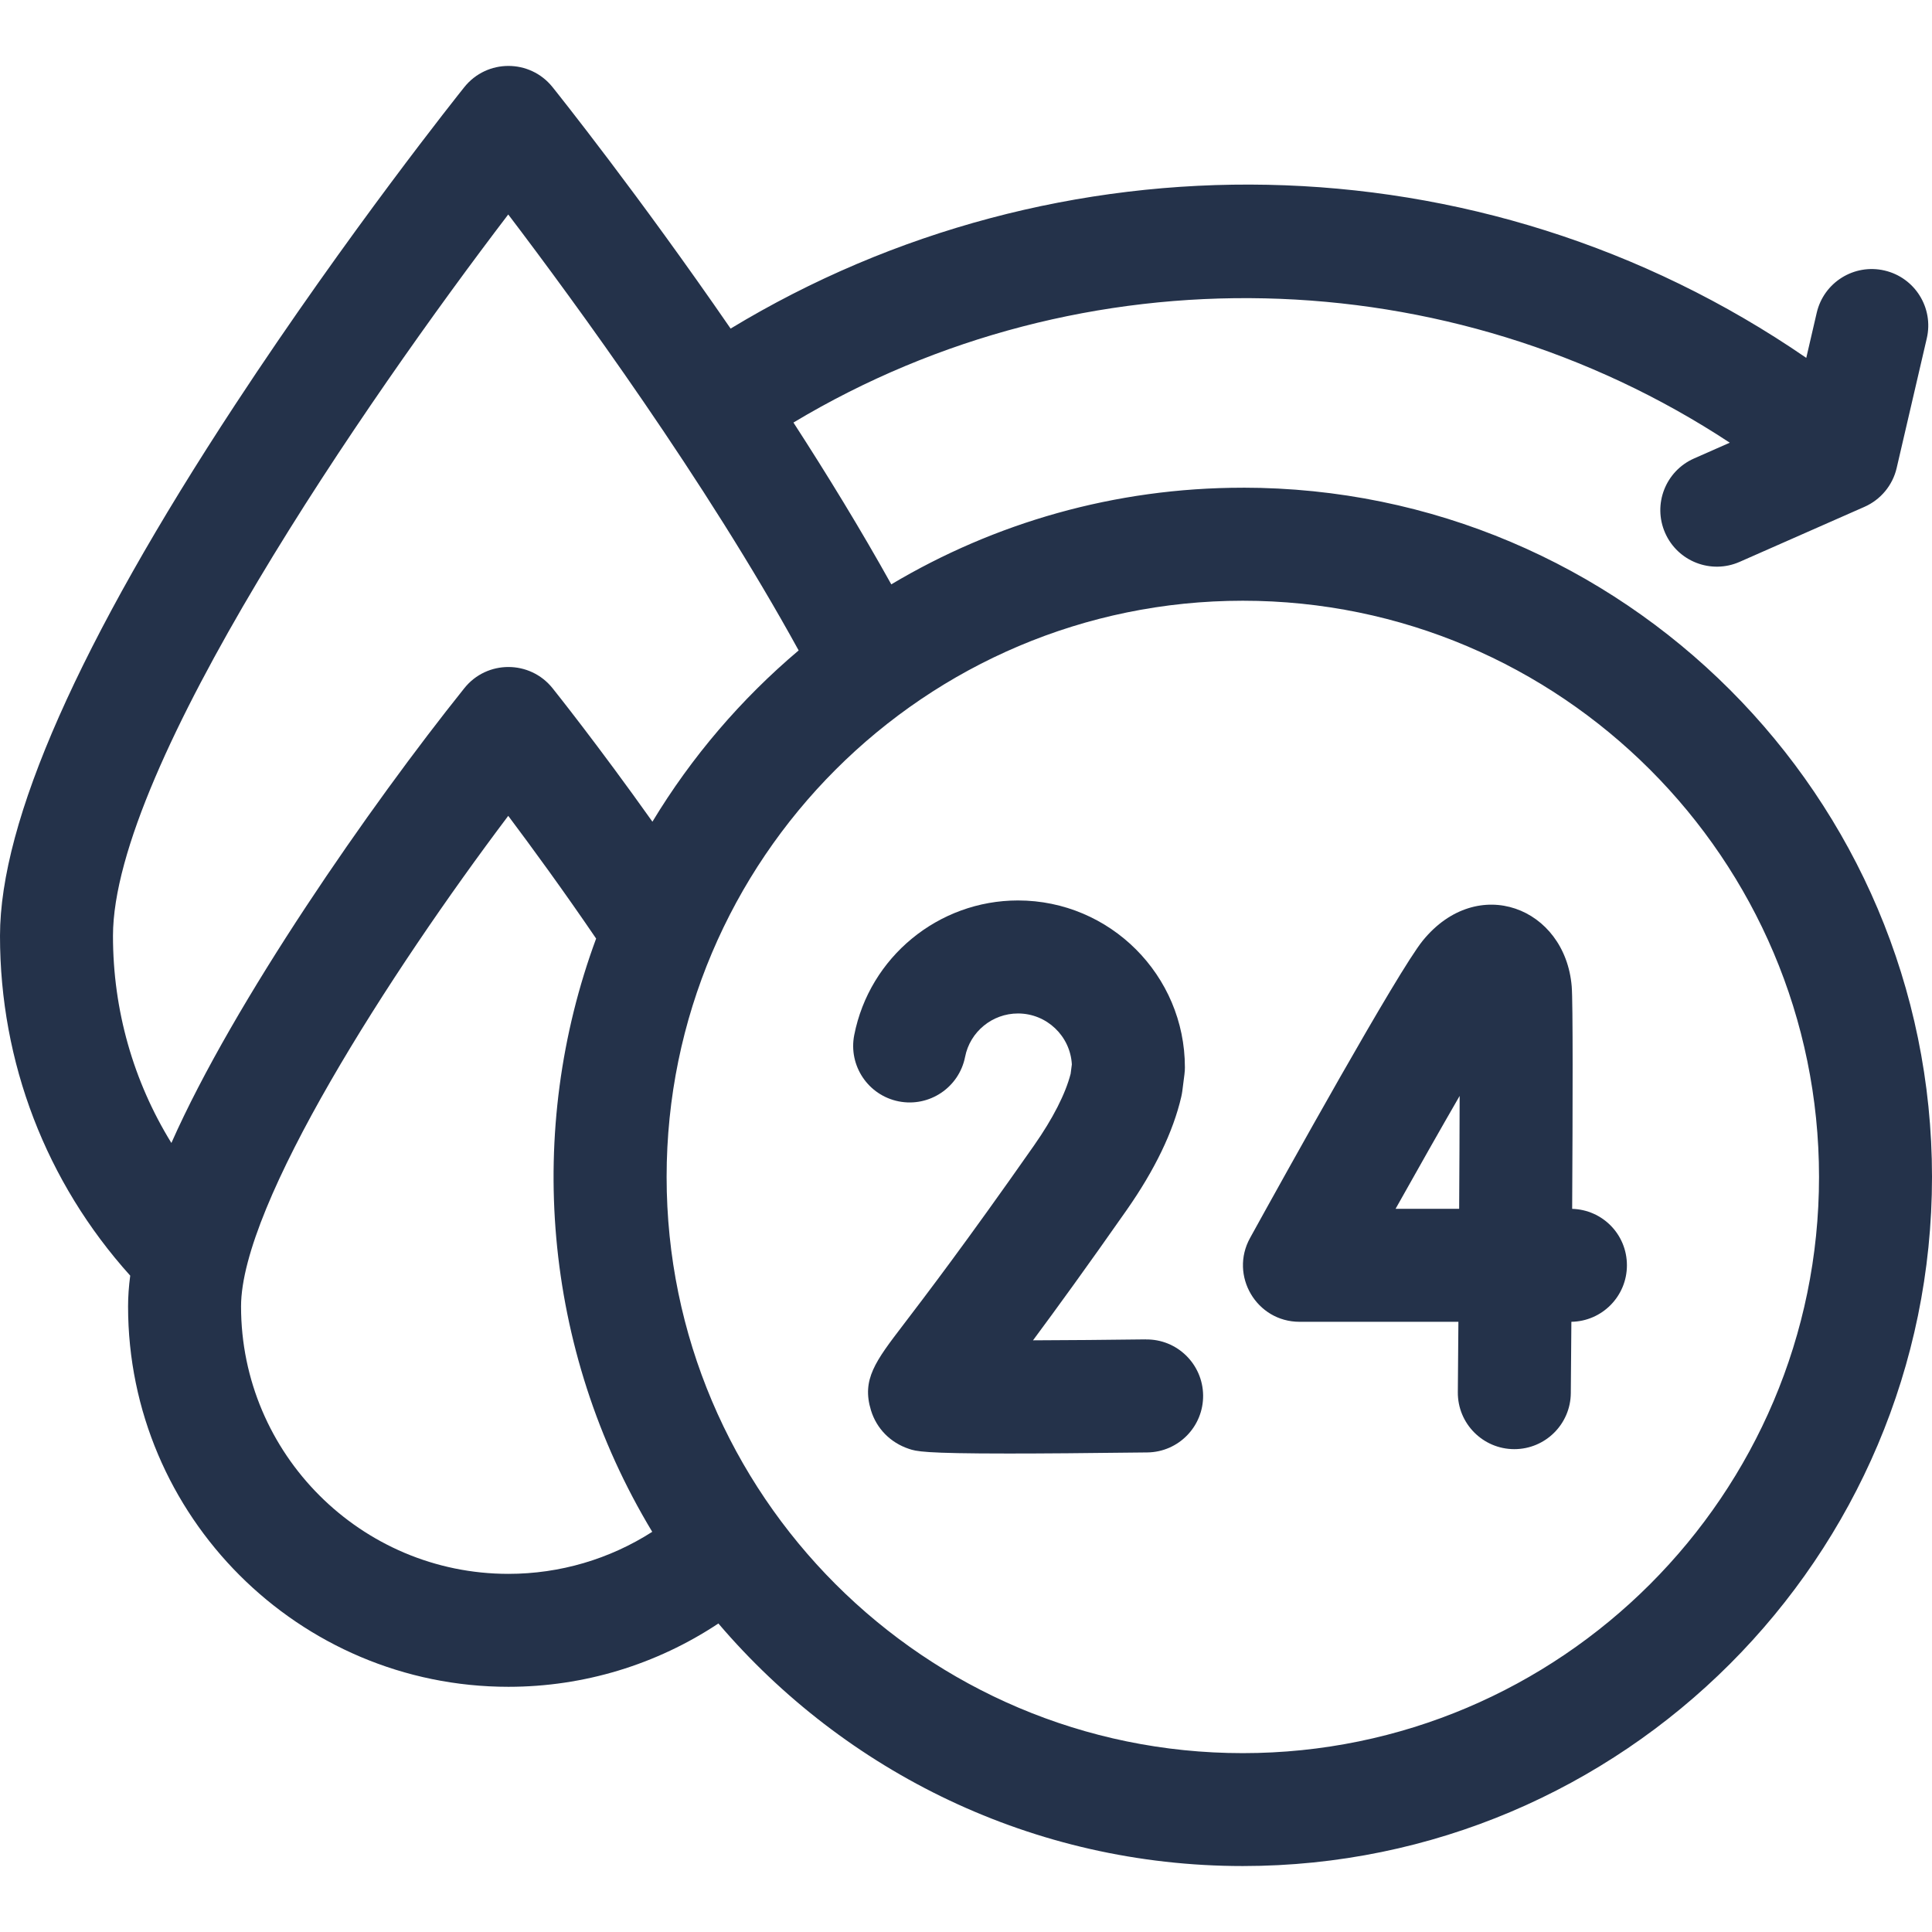
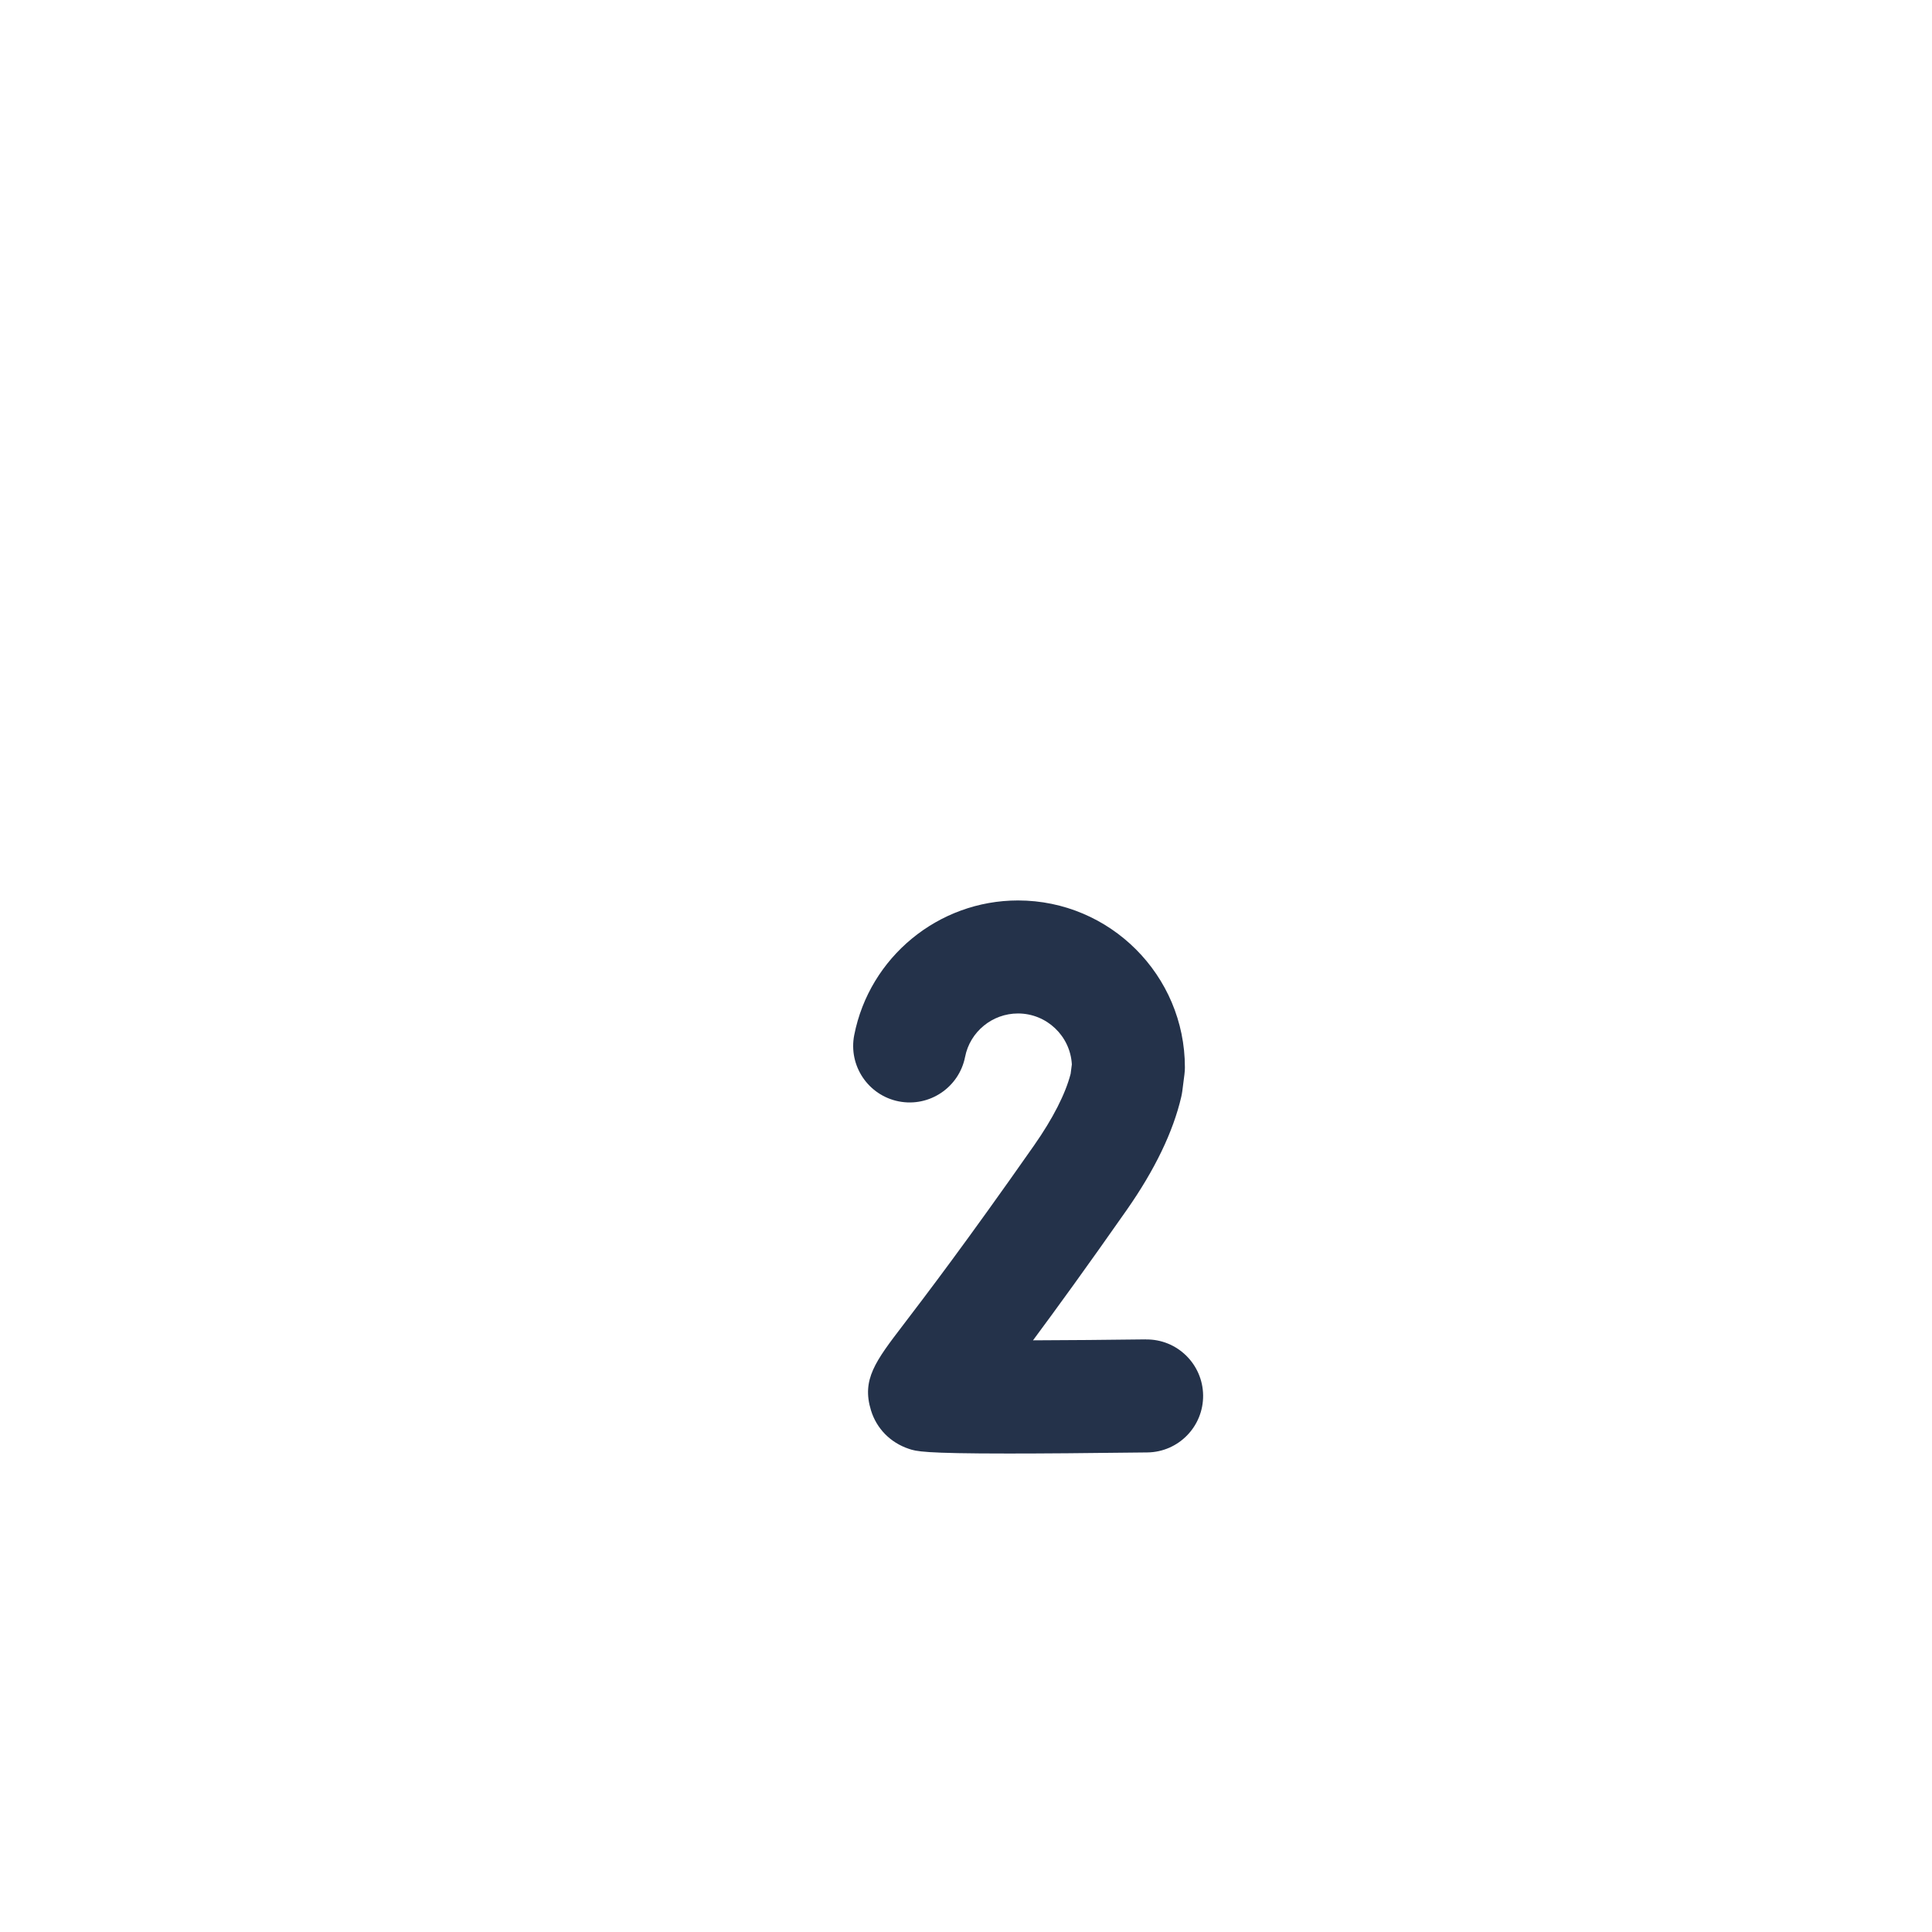
<svg xmlns="http://www.w3.org/2000/svg" viewBox="0 0 512 512" data-name="Layer 3" id="Layer_3">
  <defs>
    <style>
      .cls-1 {
        fill: #24324a;
      }
    </style>
  </defs>
-   <path d="m329.36,129.25c-34.01,0-65.87,9.35-93.16,25.61-8.06-14.48-16.96-29.02-25.93-42.88,76.66-45.98,173.84-43.56,248.14,5.34l-9.47,4.18c-7.57,3.34-11,12.17-7.66,19.74,3.33,7.55,12.16,11,19.74,7.66l33.08-14.58c4.31-1.9,7.48-5.72,8.54-10.31l7.98-34.35c1.87-8.05-3.14-16.1-11.2-17.97-8.06-1.87-16.1,3.14-17.97,11.2l-2.77,11.95c-86.81-59.68-198.78-60.05-285.06-7.76-24.44-35.49-45.71-62.14-47.2-64-5.99-7.47-17.37-7.48-23.36,0-1.24,1.55-30.73,38.44-60.72,84.13C20.97,170.24,0,217.62,0,248.02,0,281.59,12.21,313.29,34.51,338.06c-.38,2.86-.57,5.58-.57,8.16,0,55.58,45.22,100.8,100.8,100.8,19.97,0,39.23-5.89,55.64-16.78,33.53,39.31,83.39,64.28,138.98,64.28,100.71,0,182.64-81.93,182.64-182.64s-81.93-182.64-182.64-182.64h0Zm-194.62,287.84c-39.07,0-70.86-31.79-70.86-70.86,0-27.12,39.58-88.6,70.81-130.02,6.32,8.43,14.62,19.78,23.29,32.52-18.68,50.51-14.44,108.63,14.87,157.22-11.31,7.24-24.48,11.14-38.11,11.14Zm11.68-234.72c-5.99-7.47-17.38-7.48-23.36,0-24.92,31.1-61.03,83.01-77.64,120.53-10.08-16.34-15.48-35.19-15.48-54.87,0-44.68,67.39-142.24,104.75-191.19,17.8,23.42,52.28,70.6,76.96,115.53-15.25,12.89-28.38,28.22-38.75,45.39-14.47-20.37-25.86-34.61-26.48-35.39Zm182.94,282.23c-84.2,0-152.7-68.5-152.7-152.7s68.5-152.7,152.7-152.7,152.7,68.5,152.7,152.7-68.5,152.7-152.7,152.7Z" class="cls-1" />
-   <path d="m416.64,320.35c.15-27.16.22-54.89-.12-58.95-1.75-20.93-24.93-29.96-39.45-12.15-6.61,8.11-36.73,62.4-45.8,78.84-5.49,9.96,1.72,22.2,13.11,22.2h42.11c-.05,6.59-.1,12.9-.15,18.65-.07,8.35,6.69,15.1,14.97,15.1,8.21,0,14.9-6.62,14.97-14.84.04-4.57.09-11.18.15-18.91,8.15-.13,14.72-6.78,14.72-14.97s-6.46-14.73-14.52-14.96h0Zm-29.95,0h-16.85c6.08-10.85,11.98-21.26,16.98-29.92-.02,8.87-.06,19.22-.13,29.92Z" class="cls-1" />
  <path d="m303.68,354.95c-10.05.13-20.65.22-29.92.25,6.13-8.26,14.26-19.44,24.81-34.51,7.46-10.65,12.33-20.75,14.48-30.03.11-.49.2-.98.27-1.48.59-4.65.69-5.06.69-6.32,0-24.39-19.84-44.23-44.23-44.23-21.09,0-39.34,15-43.4,35.67-1.59,8.11,3.69,15.98,11.8,17.58,8.11,1.59,15.98-3.69,17.58-11.8,1.31-6.67,7.21-11.5,14.02-11.5,7.62,0,13.86,5.99,14.27,13.5l-.32,2.48c-1.37,5.33-4.71,11.87-9.68,18.97-18.09,25.84-28.88,39.97-34.68,47.57-7.36,9.64-11.06,14.48-8.55,22.66,1.49,4.85,5.16,8.57,10.05,10.2,1.95.65,3.7,1.24,26.45,1.24,8.74,0,20.59-.09,36.74-.29,8.27-.1,14.88-6.89,14.78-15.16-.11-8.27-6.91-14.9-15.16-14.78h0Z" class="cls-1" />
</svg>